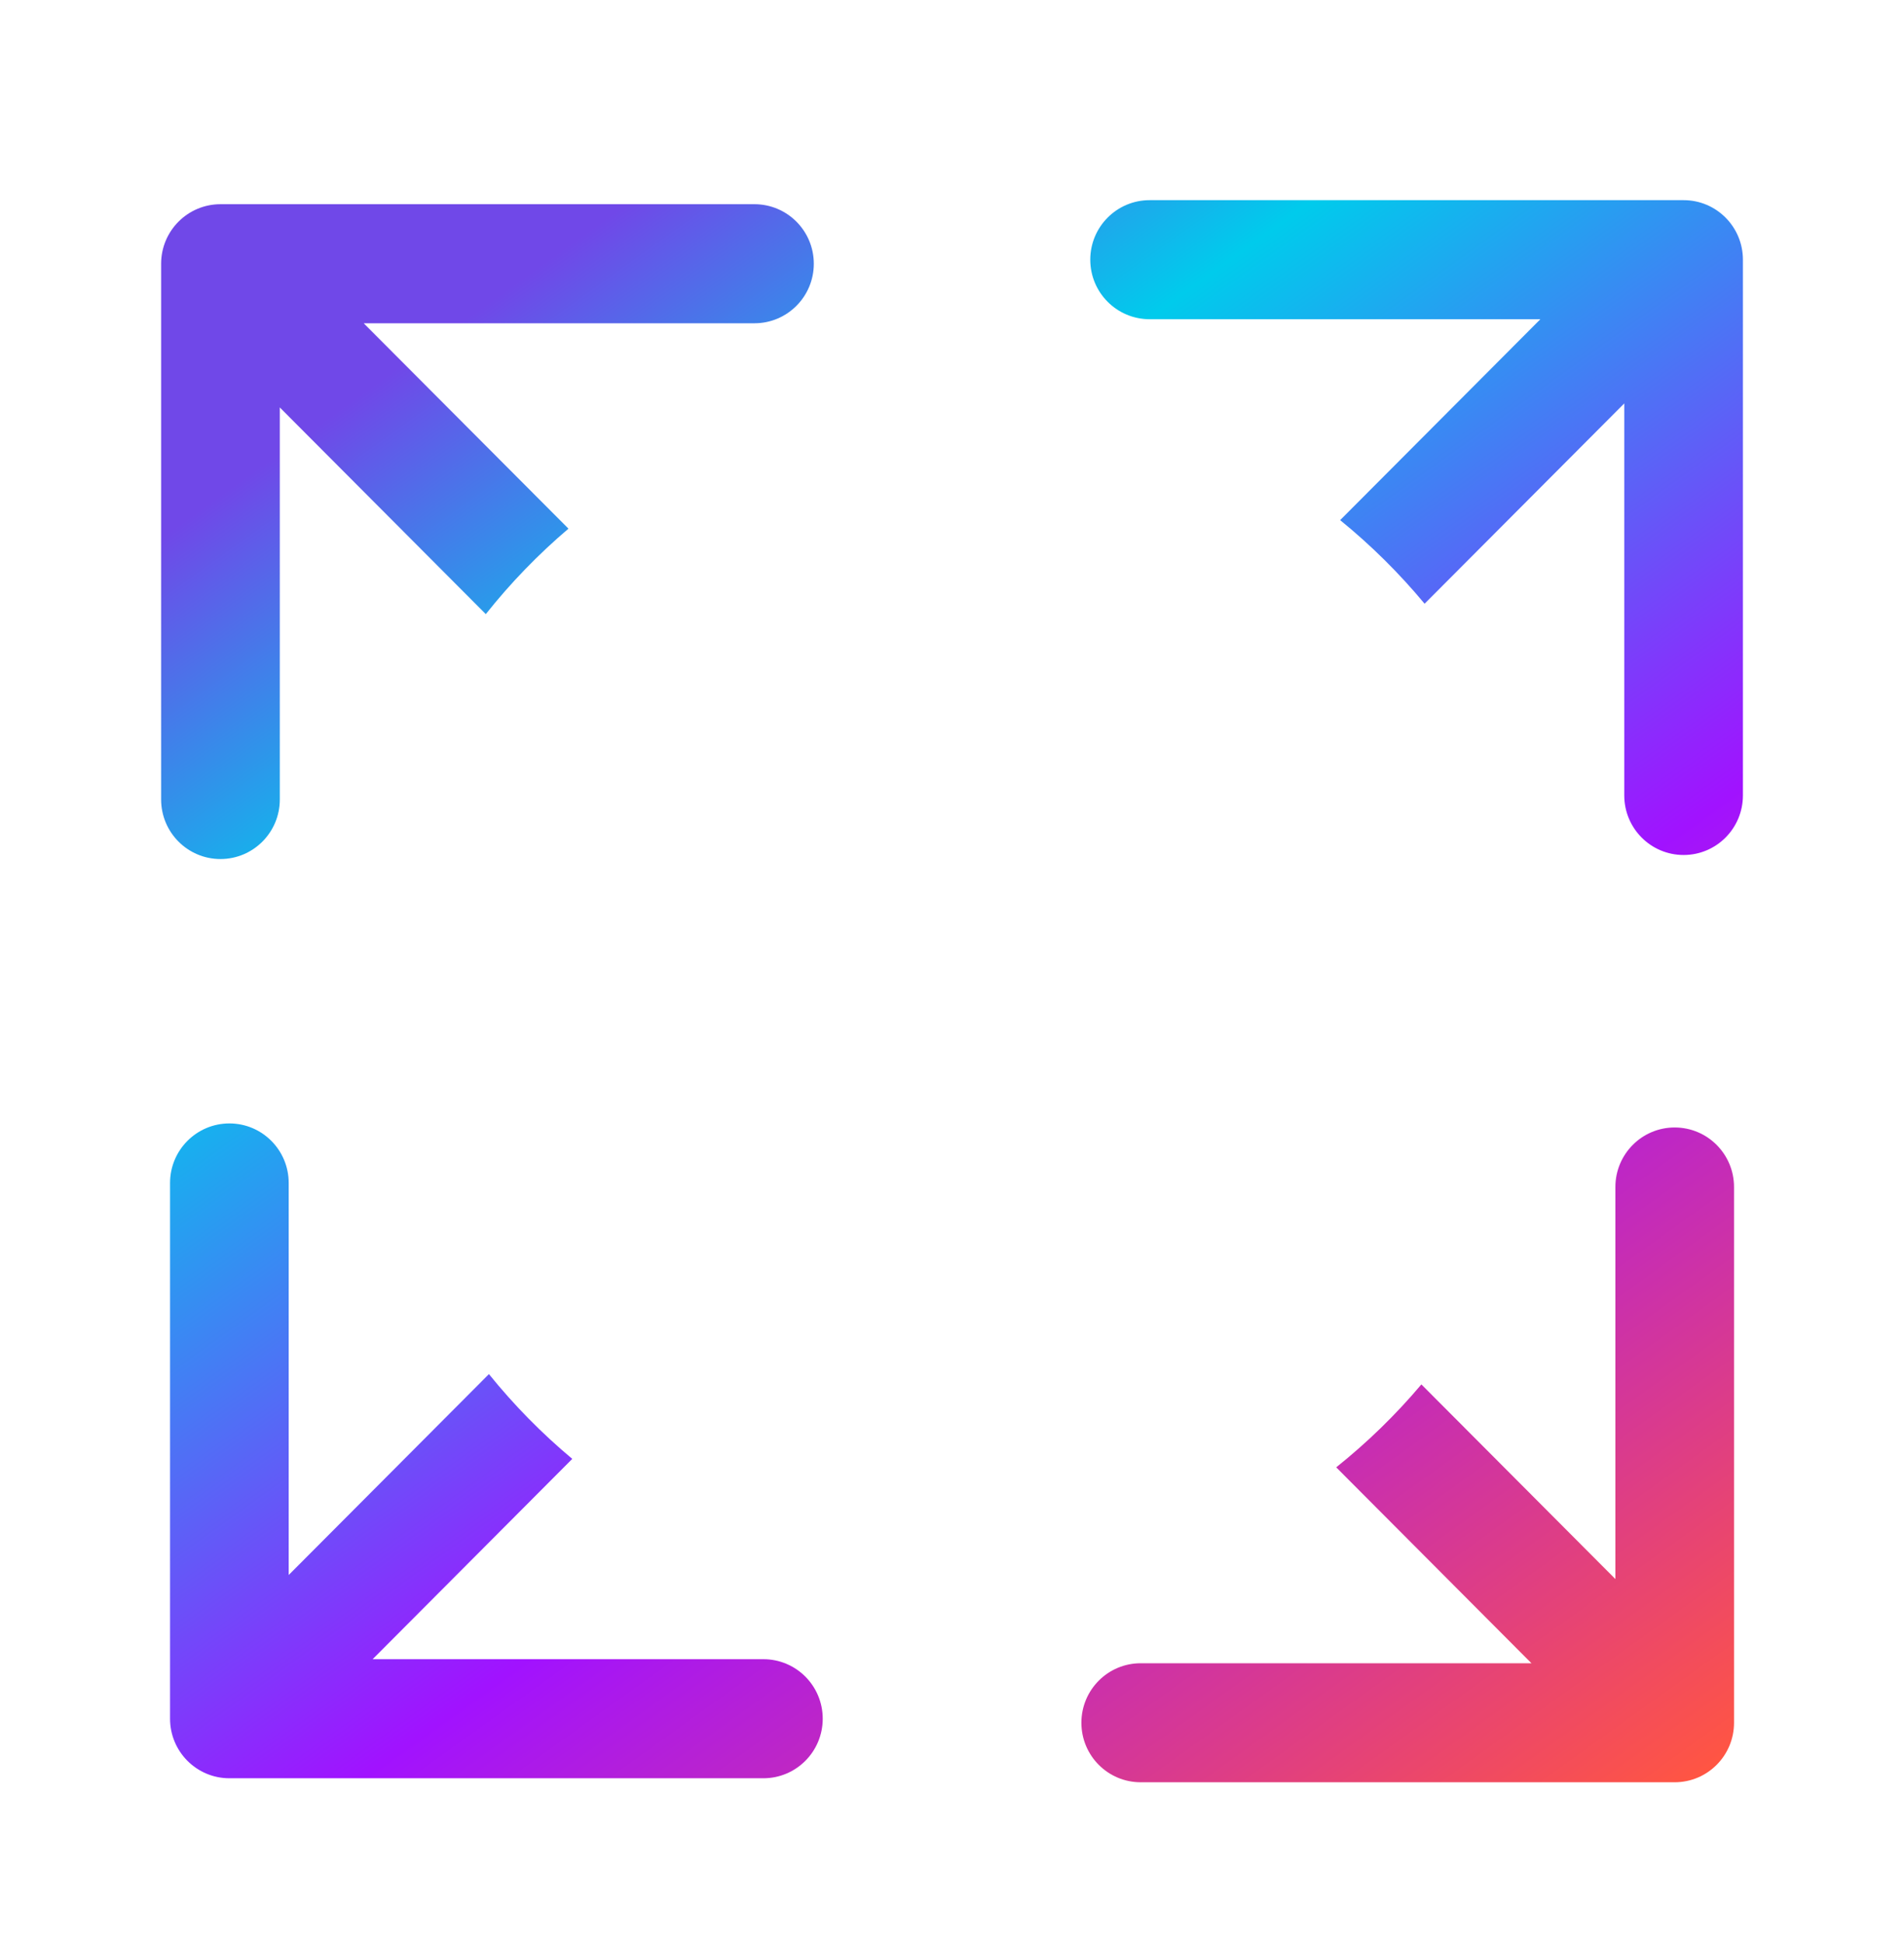
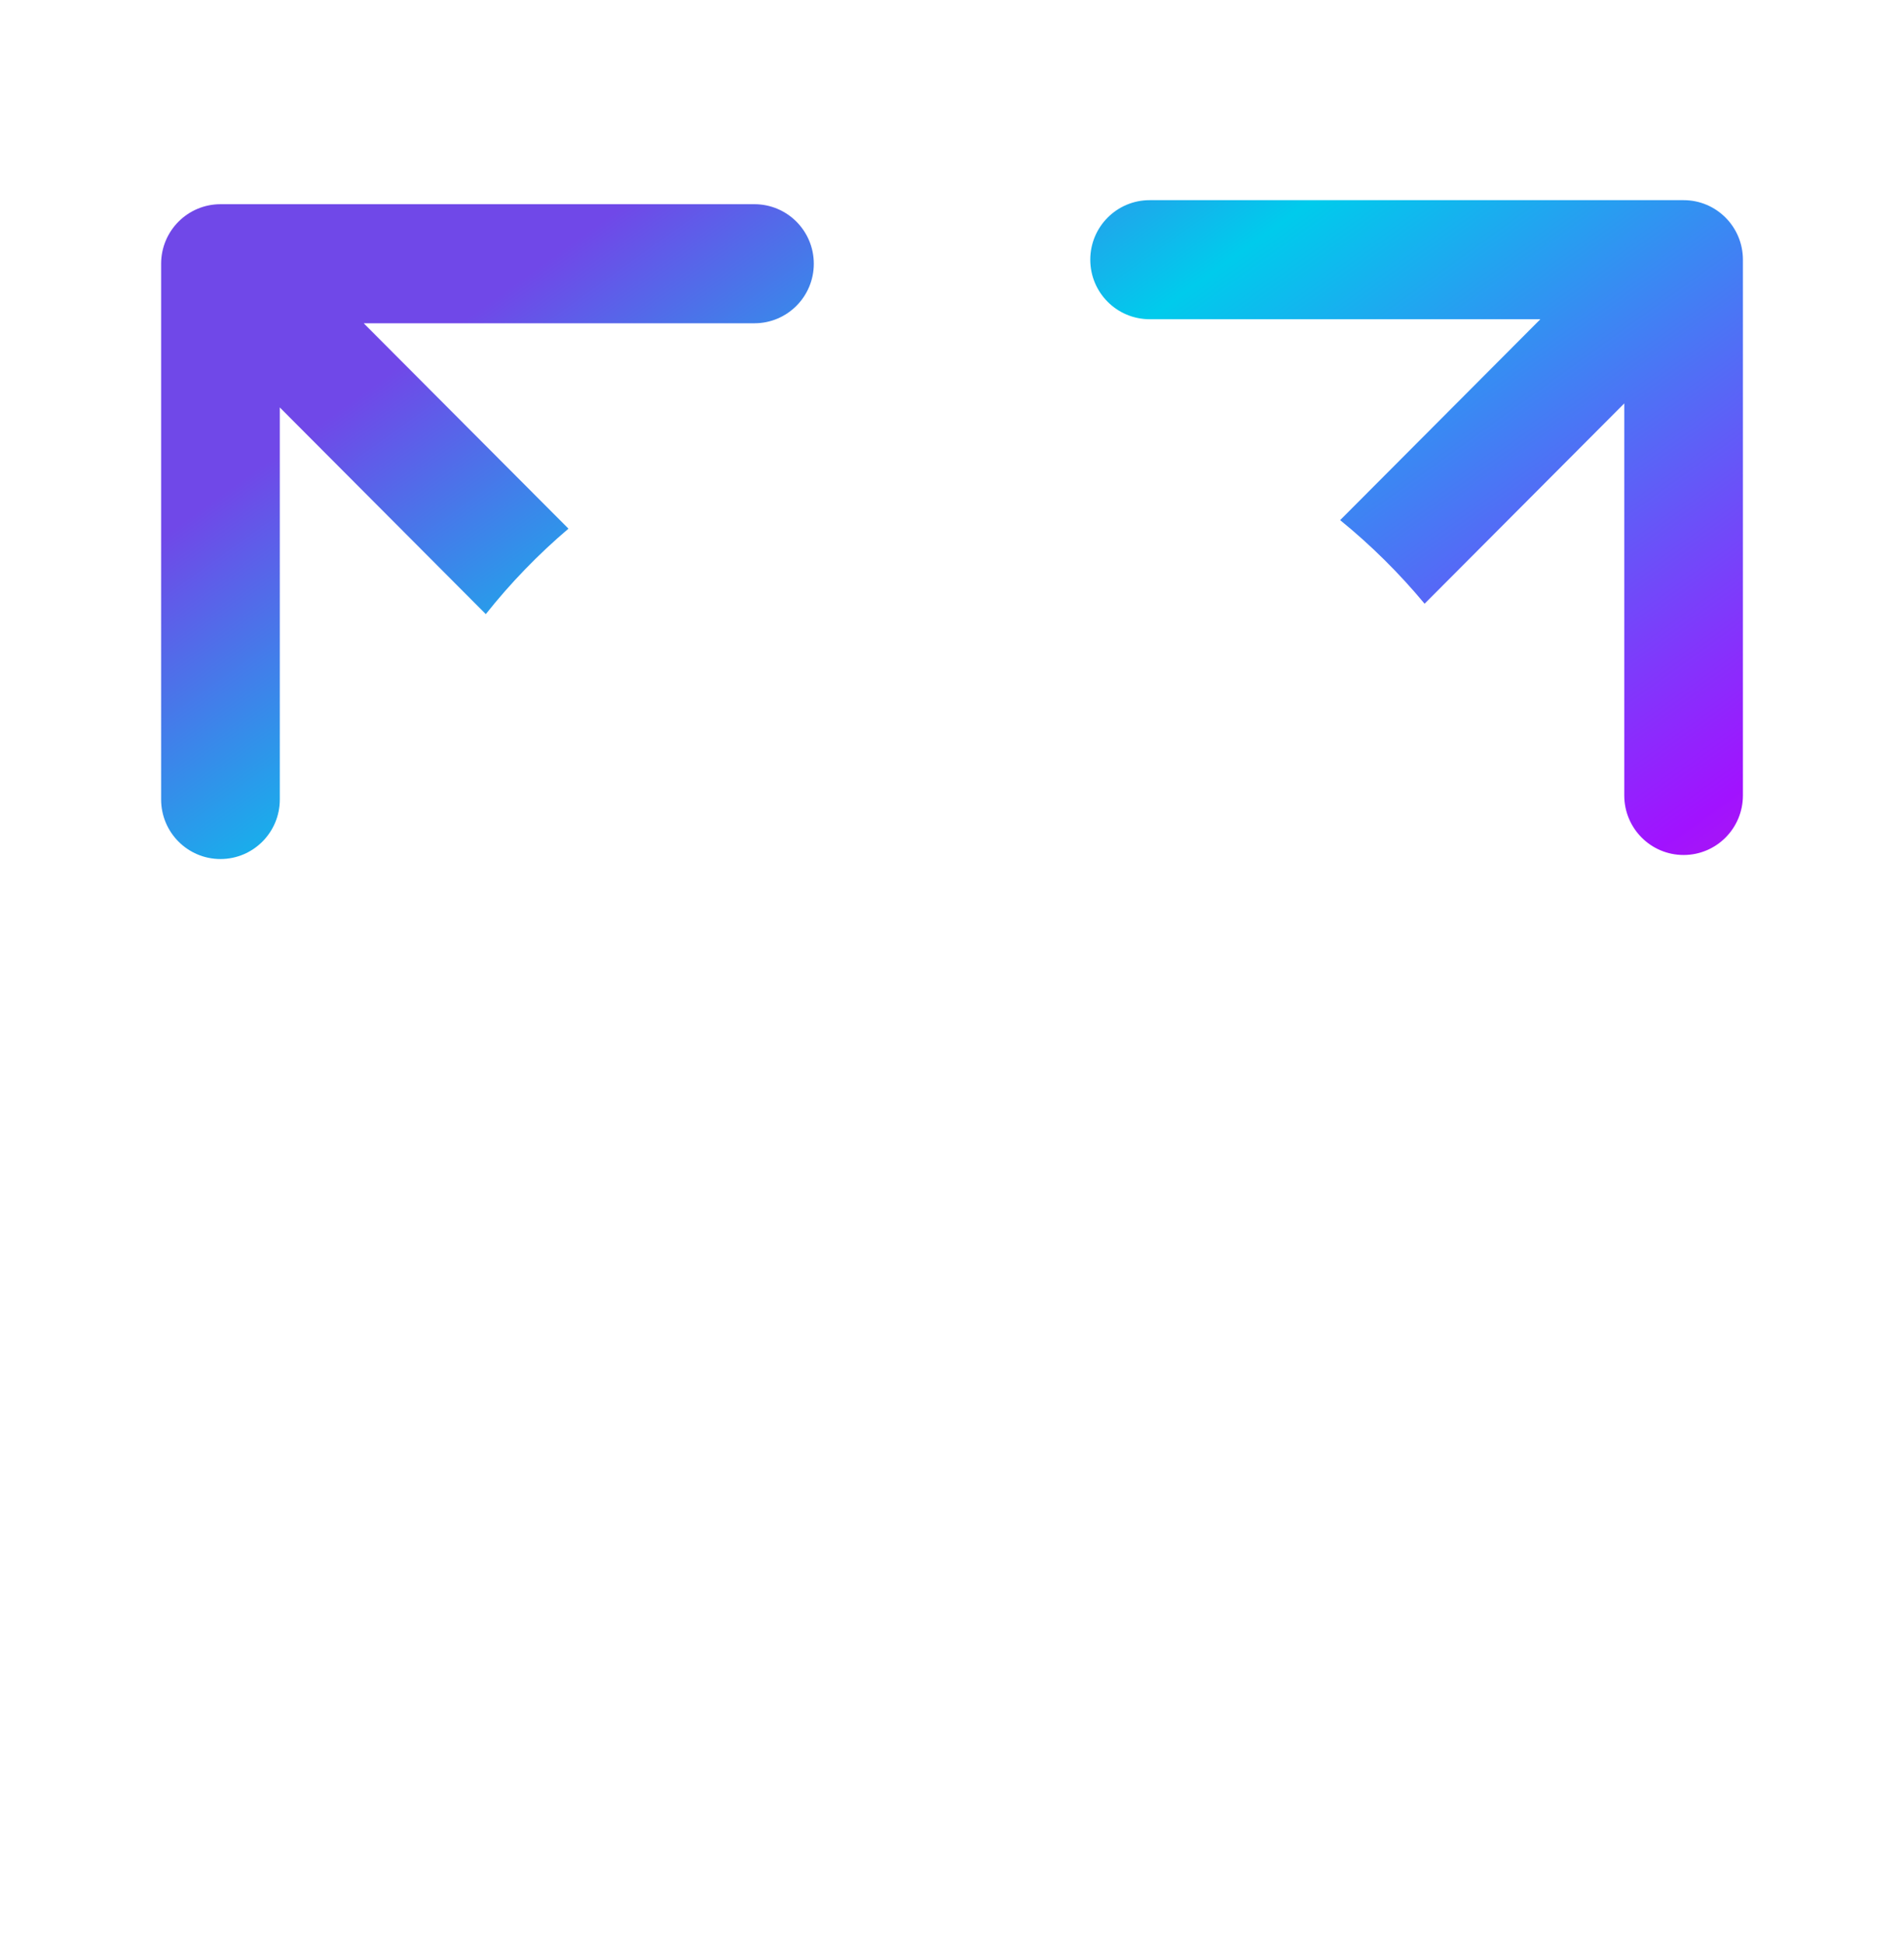
<svg xmlns="http://www.w3.org/2000/svg" width="48" height="49" viewBox="0 0 48 49" fill="none">
  <g id="code-graph-brand-icon">
    <g id="Subtract">
      <path d="M4.062 6.648C4.062 5.819 4.732 5.147 5.558 5.147L19.02 5.147C19.846 5.147 20.516 5.819 20.516 6.648C20.516 7.476 19.846 8.148 19.02 8.148L9.169 8.148L14.331 13.325C13.568 13.973 12.87 14.695 12.247 15.479L7.054 10.27L7.054 20.151C7.054 20.98 6.384 21.652 5.558 21.652C4.732 21.652 4.062 20.98 4.062 20.151L4.062 6.648Z" fill="url(#paint0_linear_1185_4940)" />
-       <path d="M12.326 34.634L7.278 39.698V29.816C7.278 28.988 6.609 28.316 5.783 28.316C4.957 28.316 4.287 28.988 4.287 29.816L4.287 43.32C4.287 44.149 4.957 44.821 5.783 44.821H19.245C20.071 44.821 20.741 44.149 20.741 43.32C20.741 42.491 20.071 41.82 19.245 41.82H9.394L14.427 36.771C13.659 36.129 12.955 35.413 12.326 34.634Z" fill="url(#paint1_linear_1185_4940)" />
-       <path d="M33.686 36.984L38.608 41.922H28.757C27.931 41.922 27.262 42.593 27.262 43.422C27.262 44.251 27.931 44.922 28.757 44.922H42.219C43.045 44.922 43.715 44.251 43.715 43.422V29.918C43.715 29.09 43.045 28.418 42.219 28.418C41.393 28.418 40.724 29.09 40.724 29.918V39.8L35.833 34.894C35.188 35.659 34.468 36.359 33.686 36.984Z" fill="url(#paint2_linear_1185_4940)" />
      <path d="M35.914 15.217L40.948 10.168V20.049C40.948 20.878 41.617 21.55 42.444 21.55C43.27 21.55 43.939 20.878 43.939 20.049L43.939 6.546C43.939 5.717 43.27 5.045 42.444 5.045L28.982 5.045C28.155 5.045 27.486 5.717 27.486 6.546C27.486 7.374 28.155 8.046 28.982 8.046H38.833L33.785 13.11C34.561 13.741 35.275 14.447 35.914 15.217Z" fill="url(#paint3_linear_1185_4940)" />
    </g>
  </g>
  <defs>
    <linearGradient id="paint0_linear_1185_4940" x1="3.459" y1="5.554" x2="35.407" y2="50.067" gradientUnits="userSpaceOnUse">
      <stop offset="0.125" stop-color="#7048E8" />
      <stop offset="0.308" stop-color="#00CBEC" />
      <stop offset="0.642" stop-color="#A112FF" />
      <stop offset="1" stop-color="#FF5543" />
    </linearGradient>
    <linearGradient id="paint1_linear_1185_4940" x1="3.459" y1="5.554" x2="35.407" y2="50.067" gradientUnits="userSpaceOnUse">
      <stop offset="0.125" stop-color="#7048E8" />
      <stop offset="0.308" stop-color="#00CBEC" />
      <stop offset="0.642" stop-color="#A112FF" />
      <stop offset="1" stop-color="#FF5543" />
    </linearGradient>
    <linearGradient id="paint2_linear_1185_4940" x1="3.459" y1="5.554" x2="35.407" y2="50.067" gradientUnits="userSpaceOnUse">
      <stop offset="0.125" stop-color="#7048E8" />
      <stop offset="0.308" stop-color="#00CBEC" />
      <stop offset="0.642" stop-color="#A112FF" />
      <stop offset="1" stop-color="#FF5543" />
    </linearGradient>
    <linearGradient id="paint3_linear_1185_4940" x1="3.459" y1="5.554" x2="35.407" y2="50.067" gradientUnits="userSpaceOnUse">
      <stop offset="0.125" stop-color="#7048E8" />
      <stop offset="0.308" stop-color="#00CBEC" />
      <stop offset="0.642" stop-color="#A112FF" />
      <stop offset="1" stop-color="#FF5543" />
    </linearGradient>
  </defs>
</svg>